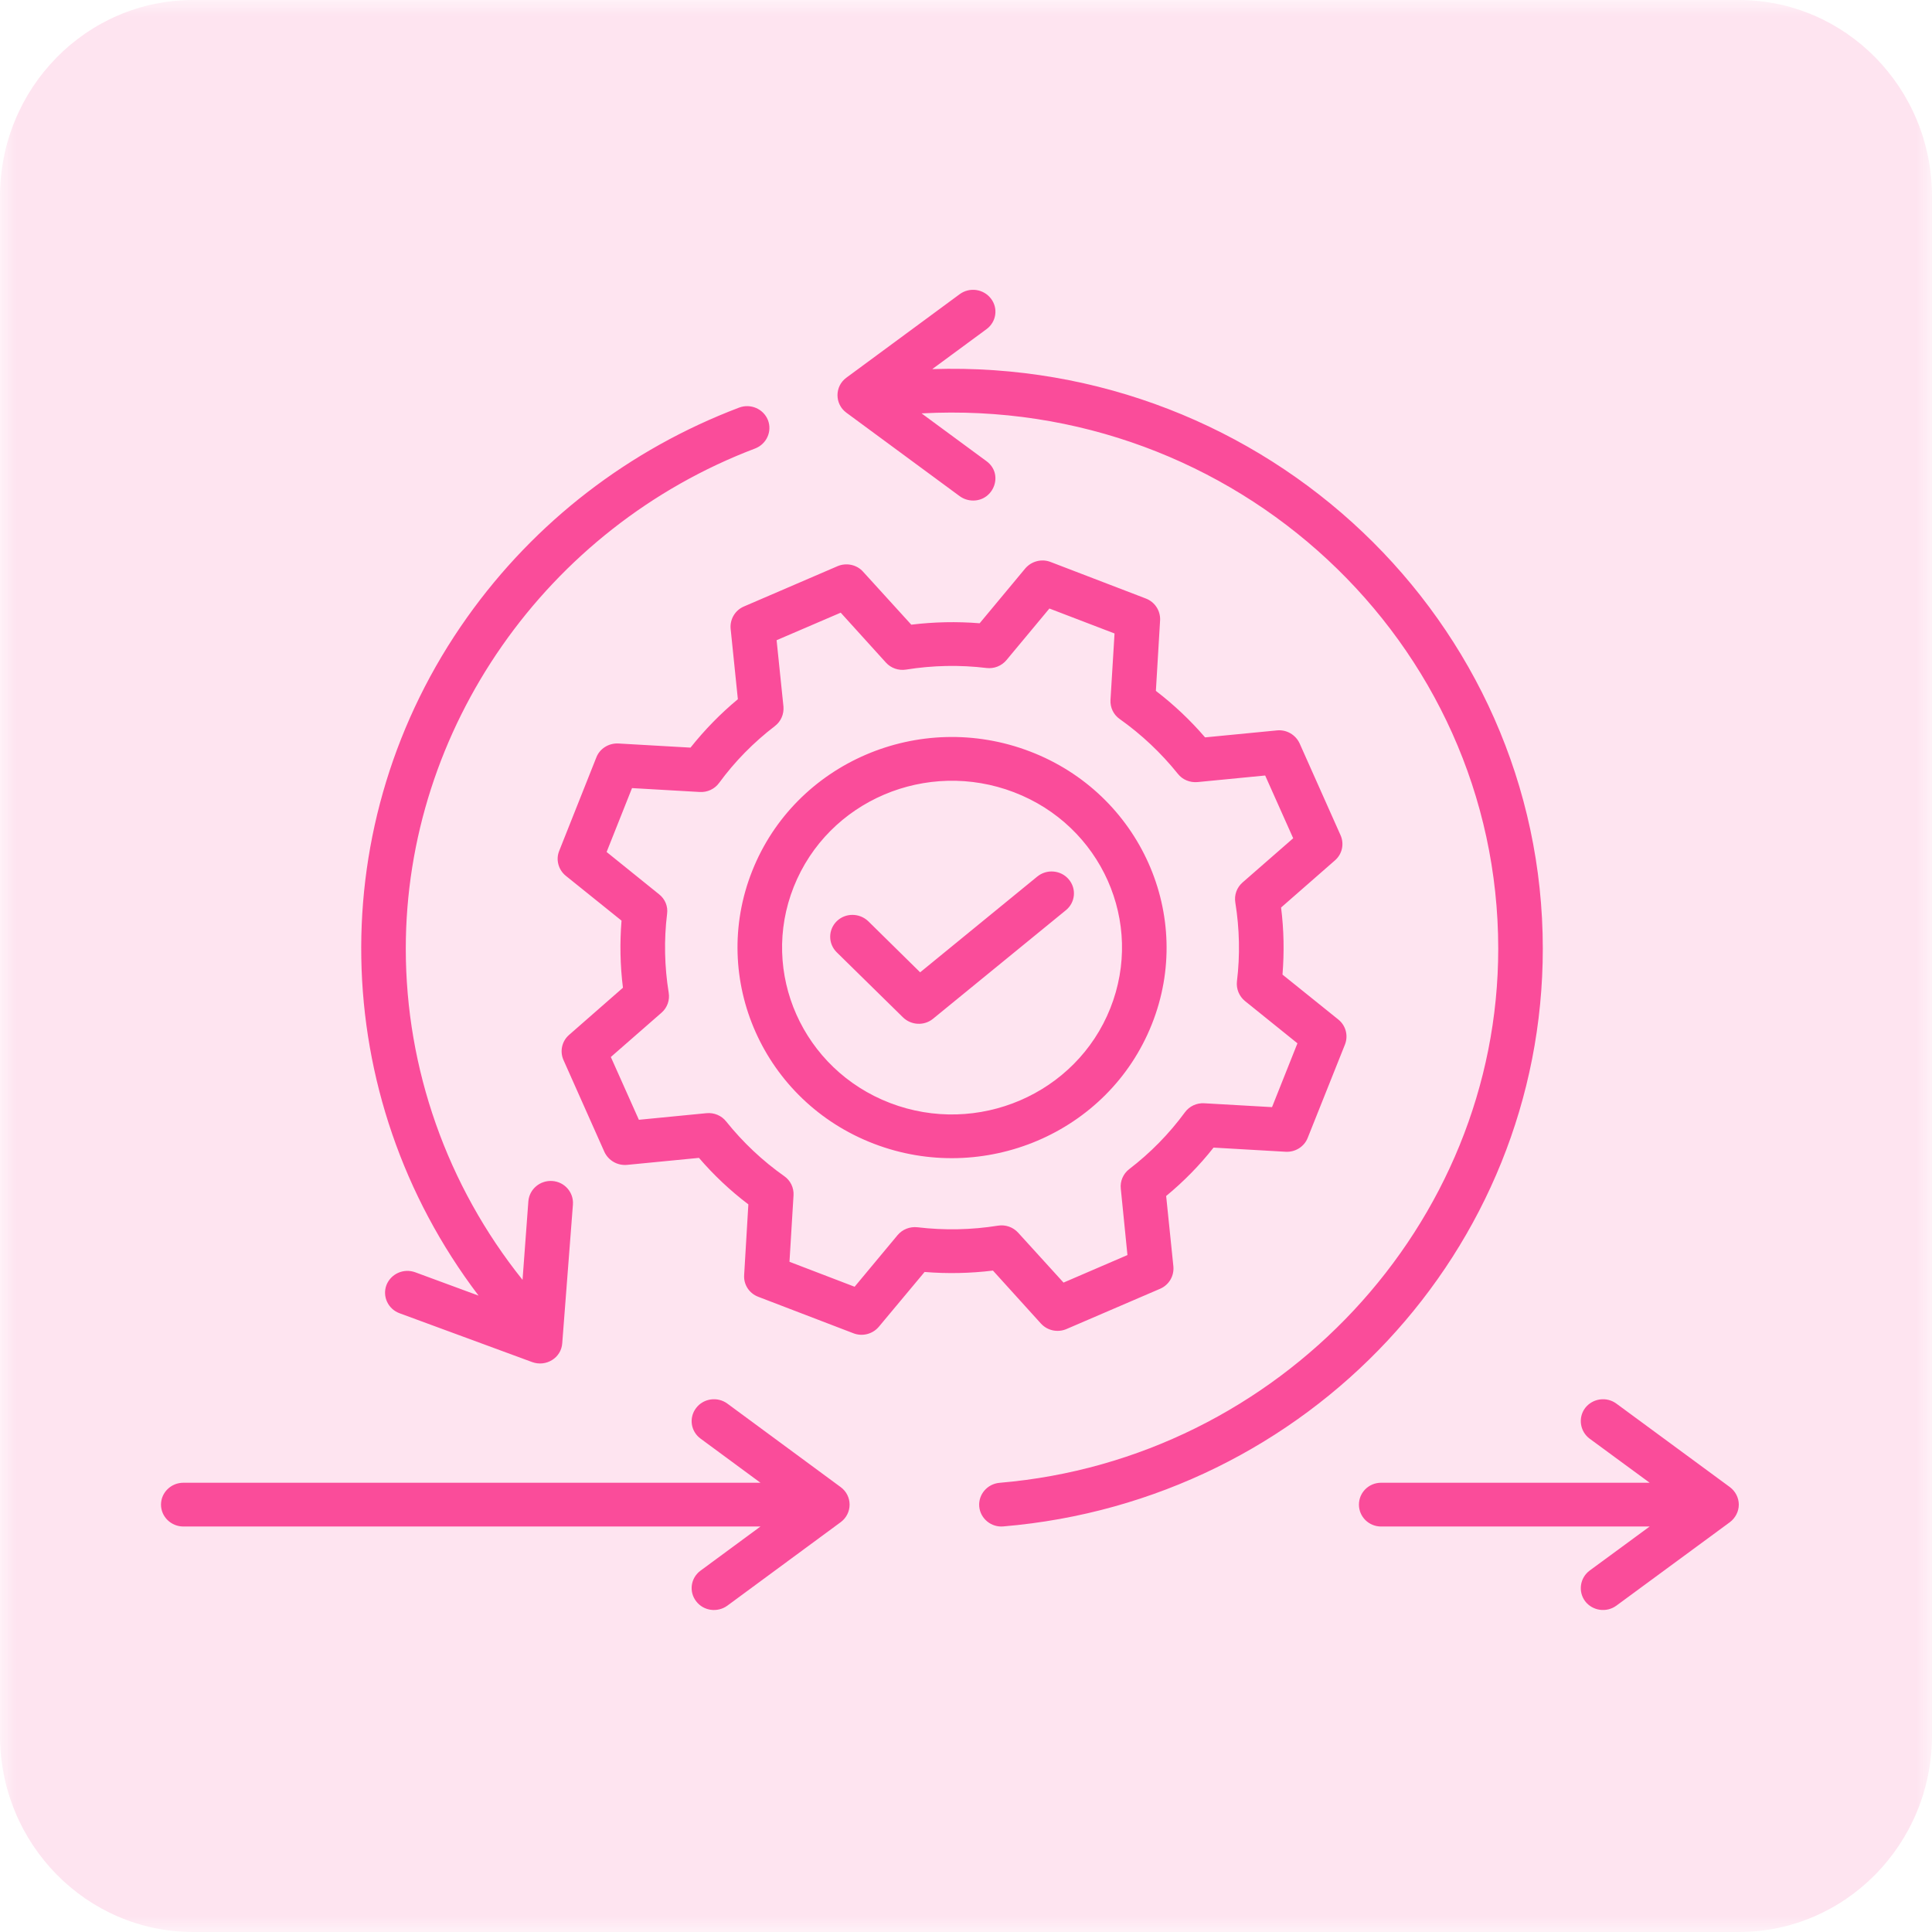
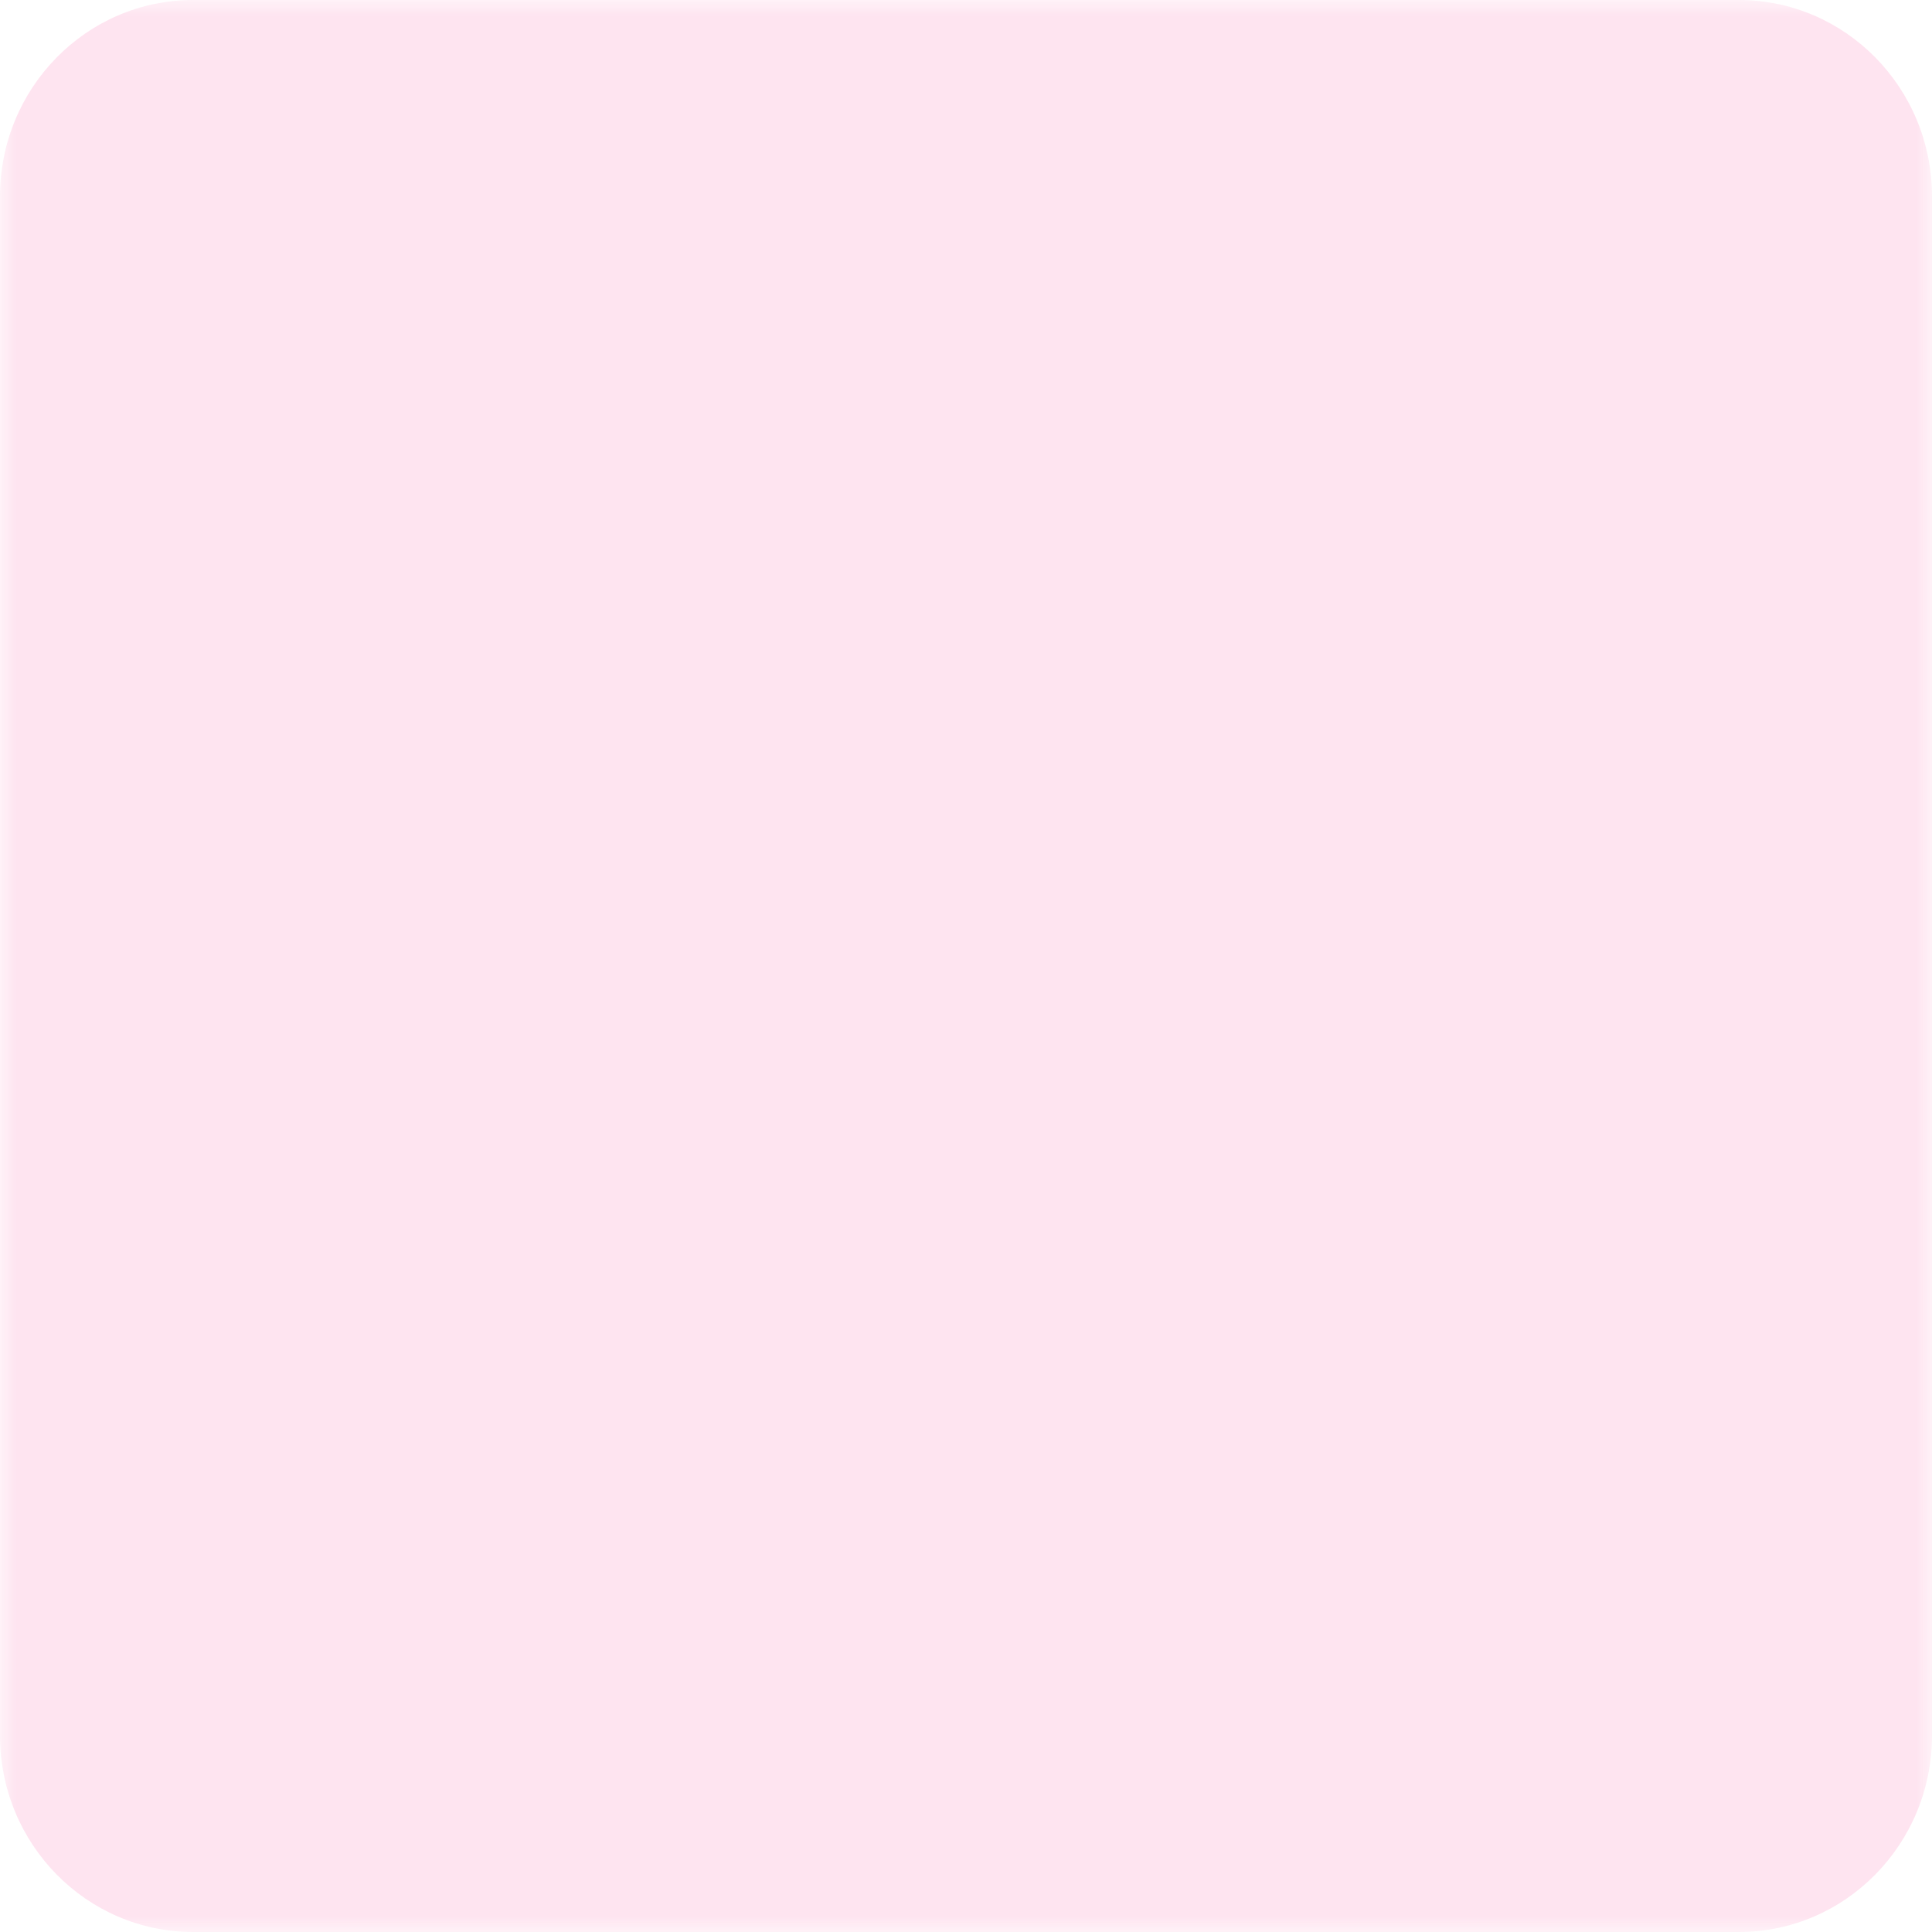
<svg xmlns="http://www.w3.org/2000/svg" width="60" height="60" viewBox="0 0 60 60" fill="none">
  <g clip-path="url(#clip0_503_1897)">
    <mask id="mask0_503_1897" style="mask-type:luminance" maskUnits="userSpaceOnUse" x="0" y="0" width="60" height="60">
      <path d="M60 0H0V60H60V0Z" fill="white" />
    </mask>
    <g mask="url(#mask0_503_1897)">
      <path opacity="0.15" d="M54 0H6C2.686 0 0 2.732 0 6.102V53.898C0 57.268 2.686 60 6 60H54C57.314 60 60 57.268 60 53.898V6.102C60 2.732 57.314 0 54 0Z" fill="#FA4C9A" />
-       <path fill-rule="evenodd" clip-rule="evenodd" d="M14.863 40.237C10.144 34.026 9.986 25.53 14.512 19.165C16.616 16.206 19.534 13.956 22.953 12.659C23.31 12.524 23.711 12.698 23.849 13.047C23.986 13.398 23.805 13.791 23.454 13.927C16.96 16.389 12.602 22.632 12.602 29.462C12.602 33.19 13.886 36.825 16.228 39.747L16.409 37.304C16.441 36.929 16.773 36.65 17.154 36.677C17.537 36.705 17.818 37.031 17.793 37.405L17.461 41.714C17.43 42.178 16.953 42.456 16.528 42.301L12.408 40.784C12.051 40.653 11.869 40.261 12.001 39.91C12.139 39.559 12.533 39.38 12.896 39.512L14.863 40.237ZM26.385 46.728C26.385 46.941 26.284 47.143 26.109 47.272L22.59 49.864C22.29 50.085 21.851 50.035 21.619 49.728C21.388 49.428 21.45 49.002 21.757 48.777L23.617 47.407H5.695C5.313 47.407 5 47.102 5 46.728C5 46.352 5.313 46.048 5.695 46.048H23.617L21.757 44.678C21.45 44.453 21.388 44.027 21.619 43.727C21.845 43.427 22.283 43.365 22.59 43.591L26.109 46.184C26.284 46.312 26.385 46.513 26.385 46.728ZM54 46.728C54 46.941 53.894 47.143 53.724 47.272L50.199 49.864C49.892 50.09 49.457 50.027 49.228 49.728C49.003 49.428 49.066 49.002 49.366 48.777L51.232 47.407H42.891C42.509 47.407 42.203 47.102 42.203 46.728C42.203 46.352 42.509 46.048 42.891 46.048H51.232L49.366 44.678C49.066 44.453 49.003 44.027 49.228 43.727C49.46 43.427 49.892 43.365 50.199 43.591L53.724 46.184C53.894 46.312 54 46.513 54 46.728ZM31.163 47.404C40.626 46.604 47.913 38.815 47.913 29.462C47.913 19.305 39.322 11.125 28.952 11.463L30.636 10.223C30.943 9.998 31.006 9.573 30.774 9.272C30.543 8.972 30.11 8.911 29.804 9.136L26.284 11.73C25.917 11.999 25.918 12.547 26.284 12.816L29.804 15.409C29.929 15.501 30.079 15.545 30.223 15.545C30.866 15.545 31.178 14.72 30.636 14.322L28.62 12.838C38.359 12.313 46.529 19.93 46.529 29.462C46.529 38.029 39.729 45.316 31.043 46.05C30.661 46.083 30.38 46.412 30.411 46.786C30.444 47.163 30.787 47.441 31.163 47.404ZM33.191 27.309C33.436 27.597 33.398 28.025 33.104 28.266L28.977 31.638C28.702 31.865 28.297 31.842 28.044 31.596L25.984 29.573C25.715 29.307 25.715 28.877 25.984 28.611C26.253 28.346 26.691 28.346 26.967 28.612L28.576 30.196L32.215 27.221C32.509 26.982 32.947 27.02 33.191 27.309ZM28.495 38.114C29.328 38.213 30.167 38.196 30.994 38.064C31.225 38.026 31.463 38.109 31.62 38.283L33.029 39.832L35.014 38.977L34.807 36.914C34.782 36.682 34.882 36.455 35.064 36.312C35.728 35.804 36.31 35.209 36.798 34.545C36.936 34.355 37.162 34.249 37.4 34.263L39.504 34.383L40.293 32.401L38.664 31.088C38.483 30.94 38.389 30.711 38.414 30.48C38.514 29.665 38.495 28.842 38.364 28.029C38.326 27.799 38.408 27.566 38.583 27.411L40.161 26.033L39.291 24.084L37.193 24.288C36.955 24.31 36.723 24.215 36.579 24.031C36.059 23.383 35.452 22.811 34.776 22.332C34.581 22.197 34.475 21.973 34.487 21.741L34.613 19.673L32.59 18.898L31.256 20.501C31.106 20.68 30.874 20.774 30.636 20.745C29.81 20.645 28.965 20.662 28.138 20.795C27.906 20.832 27.668 20.75 27.512 20.576L26.109 19.027L24.118 19.882L24.331 21.945C24.349 22.176 24.255 22.403 24.067 22.547C23.404 23.055 22.821 23.648 22.333 24.314C22.195 24.504 21.97 24.609 21.732 24.596L19.628 24.475L18.839 26.459L20.467 27.772C20.655 27.919 20.749 28.148 20.717 28.38C20.617 29.194 20.636 30.019 20.767 30.83C20.805 31.059 20.724 31.292 20.548 31.447L18.97 32.826L19.841 34.776L21.939 34.571C22.177 34.548 22.408 34.645 22.552 34.828C23.072 35.477 23.679 36.049 24.356 36.527C24.55 36.663 24.656 36.886 24.644 37.118L24.518 39.186L26.541 39.961L27.875 38.358C28.025 38.179 28.257 38.087 28.495 38.114ZM32.327 41.104C32.528 41.324 32.847 41.392 33.122 41.274L36.028 40.024C36.303 39.906 36.466 39.628 36.441 39.334L36.216 37.143C36.761 36.693 37.255 36.19 37.688 35.64L39.929 35.769C40.224 35.785 40.505 35.613 40.612 35.337L41.77 32.436C41.877 32.161 41.795 31.849 41.564 31.663L39.829 30.267C39.885 29.574 39.873 28.876 39.785 28.184L41.457 26.721C41.683 26.526 41.752 26.21 41.633 25.941L40.361 23.087C40.236 22.817 39.954 22.654 39.66 22.683L37.425 22.9C36.967 22.367 36.454 21.883 35.897 21.456L36.028 19.26C36.041 18.965 35.865 18.694 35.584 18.587L32.628 17.453C32.352 17.345 32.033 17.427 31.839 17.655L30.424 19.356C29.716 19.299 29.002 19.314 28.301 19.4L26.804 17.755C26.61 17.536 26.284 17.466 26.009 17.584L23.103 18.835C22.828 18.952 22.665 19.232 22.69 19.524L22.915 21.715C22.371 22.165 21.882 22.669 21.444 23.218L19.208 23.09C18.908 23.073 18.626 23.247 18.52 23.522L17.367 26.424C17.255 26.697 17.342 27.01 17.568 27.196L19.302 28.591C19.246 29.285 19.259 29.983 19.346 30.675L17.674 32.139C17.449 32.334 17.38 32.65 17.499 32.919L18.77 35.773C18.895 36.042 19.177 36.205 19.478 36.176L21.707 35.959C22.164 36.492 22.678 36.976 23.241 37.403L23.11 39.6C23.091 39.894 23.266 40.166 23.548 40.273L26.504 41.406C26.781 41.514 27.101 41.432 27.293 41.204L28.714 39.502C29.422 39.56 30.13 39.545 30.837 39.459L32.327 41.104ZM27.643 34.255C30.355 35.295 33.423 33.976 34.481 31.314C35.542 28.649 34.208 25.643 31.488 24.603C28.786 23.57 25.72 24.855 24.65 27.543C23.592 30.205 24.932 33.215 27.643 34.255ZM35.771 31.81C37.111 28.45 35.414 24.649 31.989 23.338C28.553 22.022 24.693 23.688 23.36 27.049C22.026 30.409 23.717 34.209 27.142 35.521C30.526 36.818 34.419 35.207 35.771 31.81Z" fill="#FA4C9A" />
    </g>
  </g>
  <defs>
    <clipPath id="clip0_503_1897">
      <rect width="60" height="60" fill="white" />
    </clipPath>
  </defs>
</svg>